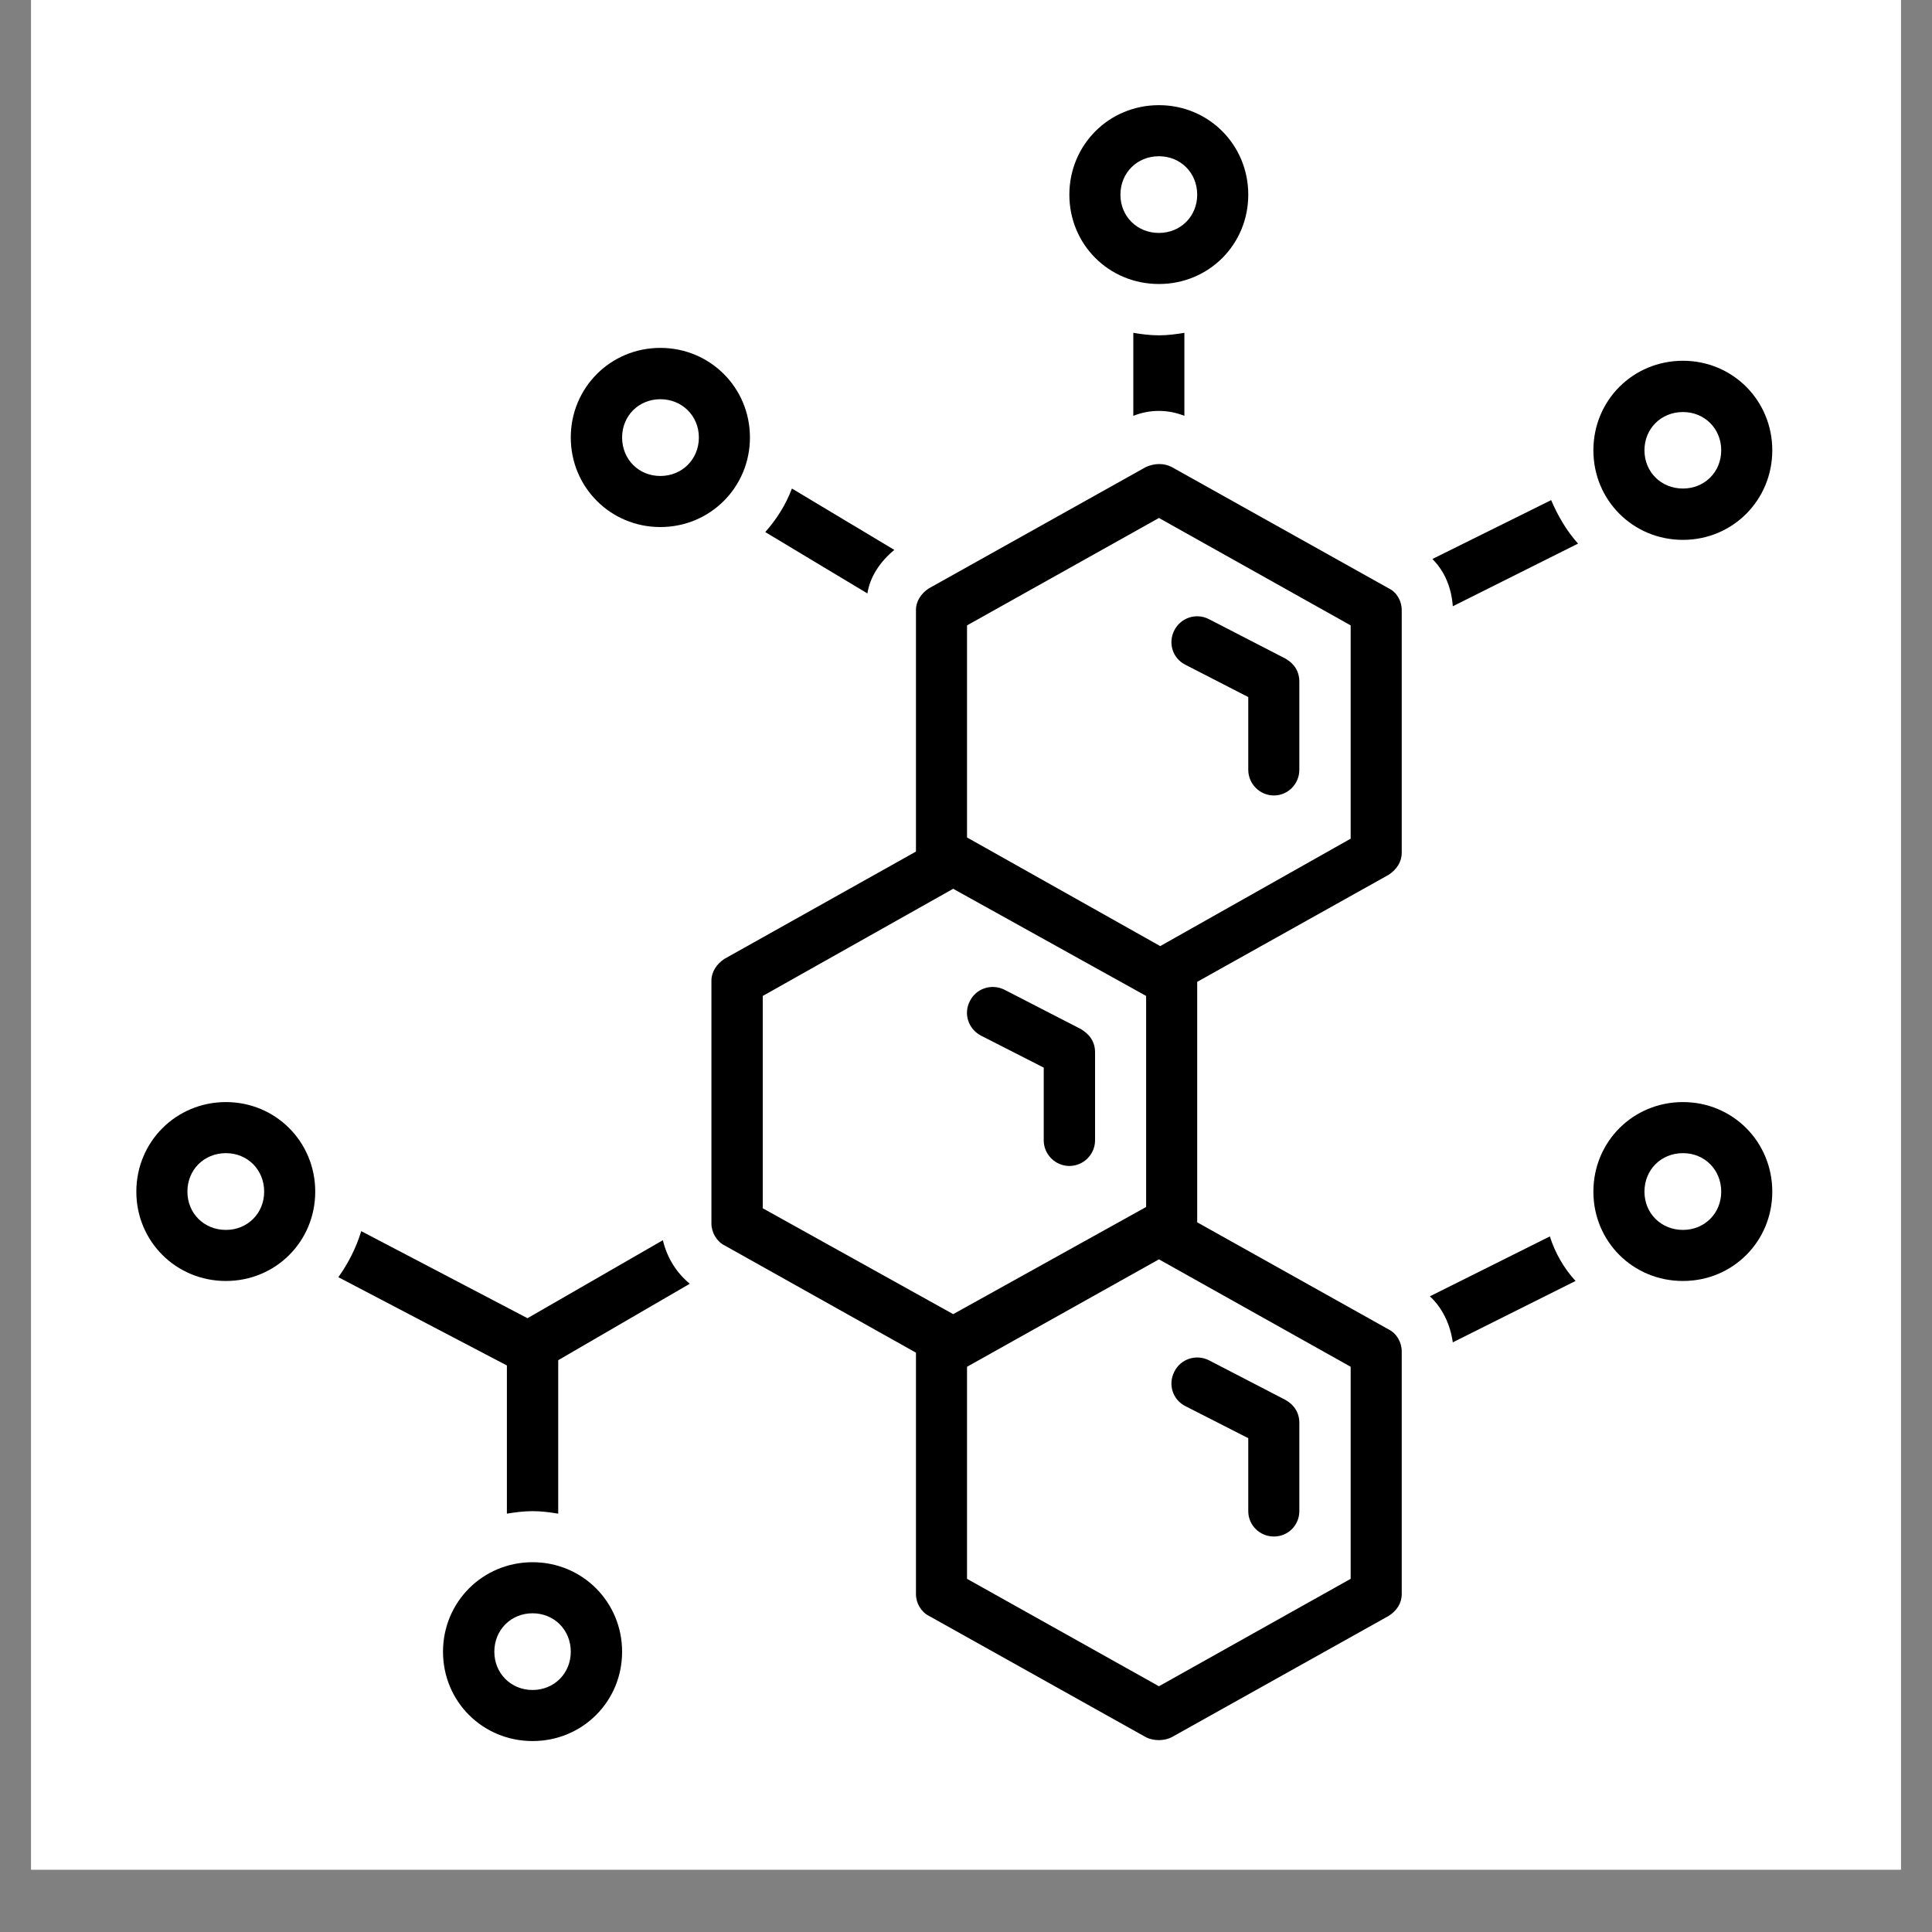
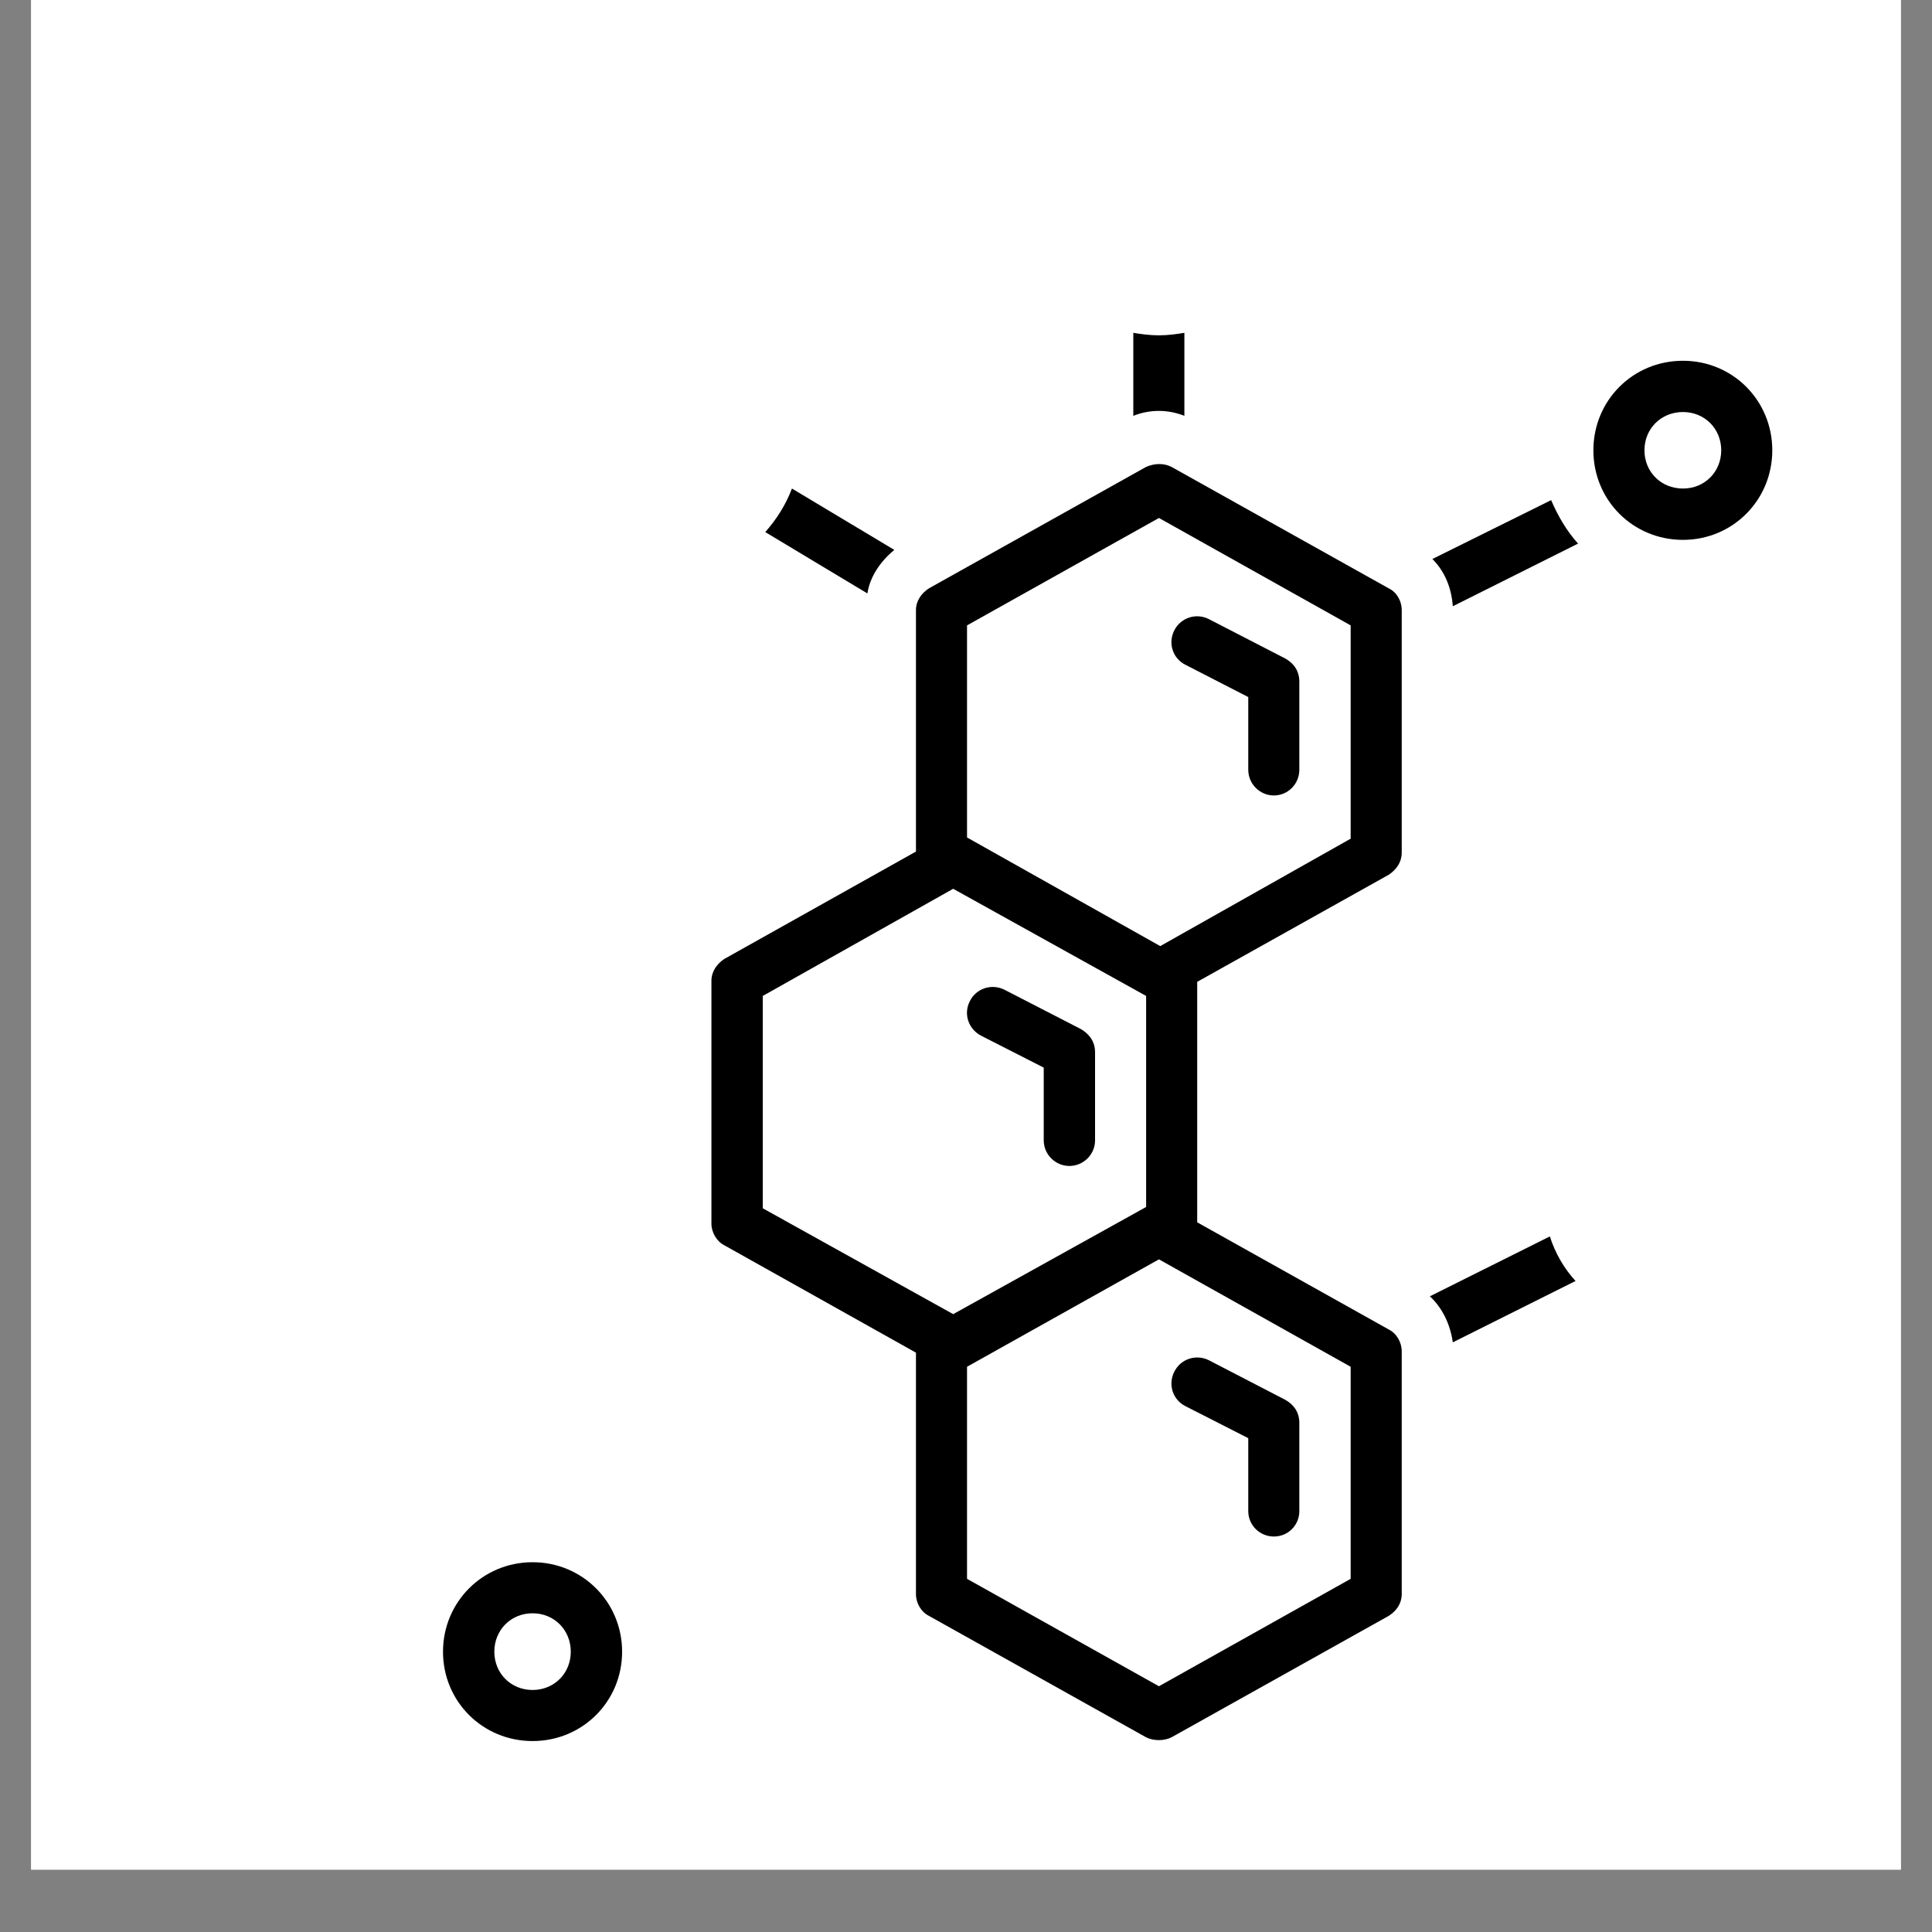
<svg xmlns="http://www.w3.org/2000/svg" width="40" zoomAndPan="magnify" viewBox="0 0 30 30" height="40" preserveAspectRatio="xMidYMid meet" version="1.0">
  <rect x="0" y="0" width="30" height="30" fill="#808080" stroke="none" />
  <defs>
    <clipPath id="226790ab69">
      <path d="M 0.484 0 L 29.516 0 L 29.516 29.031 L 0.484 29.031 Z M 0.484 0 " clip-rule="nonzero" />
    </clipPath>
    <clipPath id="7152d7d8cc">
      <path d="M 6 24 L 10 24 L 10 27.035 L 6 27.035 Z M 6 24 " clip-rule="nonzero" />
    </clipPath>
    <clipPath id="8a6212da54">
-       <path d="M 2.117 17 L 5 17 L 5 20 L 2.117 20 Z M 2.117 17 " clip-rule="nonzero" />
-     </clipPath>
+       </clipPath>
    <clipPath id="aa4ba6c6ce">
      <path d="M 11 7 L 22 7 L 22 27.035 L 11 27.035 Z M 11 7 " clip-rule="nonzero" />
    </clipPath>
    <clipPath id="5139bbc43f">
      <path d="M 24 17 L 27.52 17 L 27.52 20 L 24 20 Z M 24 17 " clip-rule="nonzero" />
    </clipPath>
    <clipPath id="e740a67a0a">
      <path d="M 24 5 L 27.52 5 L 27.52 9 L 24 9 Z M 24 5 " clip-rule="nonzero" />
    </clipPath>
    <clipPath id="6f336f9b49">
-       <path d="M 16 1.633 L 20 1.633 L 20 5 L 16 5 Z M 16 1.633 " clip-rule="nonzero" />
-     </clipPath>
+       </clipPath>
  </defs>
  <g clip-path="url(#226790ab69)">
    <path fill="#ffffff" d="M 0.484 0 L 29.516 0 L 29.516 29.031 L 0.484 29.031 Z M 0.484 0 " fill-opacity="1" fill-rule="nonzero" />
    <path fill="#ffffff" d="M 0.484 0 L 29.516 0 L 29.516 29.031 L 0.484 29.031 Z M 0.484 0 " fill-opacity="1" fill-rule="nonzero" />
  </g>
  <g clip-path="url(#7152d7d8cc)">
    <path fill="#000000" d="M 8.27 24.258 C 7.496 24.258 6.879 24.875 6.879 25.648 C 6.879 26.422 7.496 27.035 8.27 27.035 C 9.043 27.035 9.66 26.422 9.66 25.648 C 9.66 24.875 9.043 24.258 8.27 24.258 Z M 8.27 26.242 C 7.934 26.242 7.676 25.984 7.676 25.648 C 7.676 25.309 7.934 25.051 8.27 25.051 C 8.605 25.051 8.863 25.309 8.863 25.648 C 8.863 25.984 8.605 26.242 8.27 26.242 Z M 8.27 26.242 " fill-opacity="1" fill-rule="nonzero" />
  </g>
  <g clip-path="url(#8a6212da54)">
    <path fill="#000000" d="M 3.508 17.113 C 2.734 17.113 2.117 17.73 2.117 18.504 C 2.117 19.277 2.734 19.891 3.508 19.891 C 4.281 19.891 4.895 19.277 4.895 18.504 C 4.895 17.73 4.281 17.113 3.508 17.113 Z M 3.508 19.098 C 3.168 19.098 2.91 18.84 2.91 18.504 C 2.91 18.164 3.168 17.906 3.508 17.906 C 3.844 17.906 4.102 18.164 4.102 18.504 C 4.102 18.84 3.844 19.098 3.508 19.098 Z M 3.508 19.098 " fill-opacity="1" fill-rule="nonzero" />
  </g>
-   <path fill="#000000" d="M 10.293 19.258 L 8.191 20.469 L 5.609 19.117 C 5.531 19.375 5.41 19.613 5.254 19.832 L 7.871 21.203 L 7.871 23.504 C 7.992 23.484 8.129 23.465 8.27 23.465 C 8.41 23.465 8.547 23.484 8.668 23.504 L 8.668 21.121 L 10.711 19.934 C 10.492 19.754 10.355 19.516 10.293 19.258 Z M 10.293 19.258 " fill-opacity="1" fill-rule="nonzero" />
  <path fill="#000000" d="M 24.066 19.199 L 22.203 20.129 C 22.398 20.309 22.52 20.566 22.559 20.844 L 24.465 19.891 C 24.285 19.695 24.148 19.457 24.066 19.199 Z M 24.066 19.199 " fill-opacity="1" fill-rule="nonzero" />
  <g clip-path="url(#aa4ba6c6ce)">
    <path fill="#000000" d="M 21.566 20.645 L 18.59 18.98 L 18.59 15.246 L 21.566 13.582 C 21.688 13.5 21.766 13.383 21.766 13.242 L 21.766 9.473 C 21.766 9.332 21.688 9.195 21.566 9.137 L 18.191 7.25 C 18.074 7.191 17.934 7.191 17.797 7.25 L 14.422 9.137 C 14.305 9.215 14.223 9.332 14.223 9.473 L 14.223 13.223 L 11.246 14.891 C 11.129 14.969 11.047 15.09 11.047 15.227 L 11.047 19 C 11.047 19.137 11.129 19.277 11.246 19.336 L 14.223 21.004 L 14.223 24.754 C 14.223 24.895 14.305 25.031 14.422 25.09 C 14.422 25.09 17.797 26.977 17.797 26.977 C 17.914 27.035 18.074 27.035 18.191 26.977 L 21.566 25.09 C 21.688 25.012 21.766 24.895 21.766 24.754 L 21.766 20.984 C 21.766 20.844 21.688 20.707 21.566 20.645 Z M 17.996 8.043 L 20.973 9.711 L 20.973 13.023 L 18.016 14.691 L 15.016 13.004 L 15.016 9.711 Z M 11.844 15.465 L 14.801 13.801 L 17.797 15.465 L 17.797 18.742 L 14.801 20.406 L 11.844 18.762 Z M 20.973 24.516 L 17.996 26.184 L 15.016 24.516 L 15.016 21.223 L 17.996 19.555 L 20.973 21.223 Z M 20.973 24.516 " fill-opacity="1" fill-rule="nonzero" />
  </g>
  <g clip-path="url(#5139bbc43f)">
-     <path fill="#000000" d="M 26.133 17.113 C 25.355 17.113 24.742 17.73 24.742 18.504 C 24.742 19.277 25.355 19.891 26.133 19.891 C 26.906 19.891 27.52 19.277 27.52 18.504 C 27.52 17.73 26.906 17.113 26.133 17.113 Z M 26.133 19.098 C 25.793 19.098 25.535 18.84 25.535 18.504 C 25.535 18.164 25.793 17.906 26.133 17.906 C 26.469 17.906 26.727 18.164 26.727 18.504 C 26.727 18.84 26.469 19.098 26.133 19.098 Z M 26.133 19.098 " fill-opacity="1" fill-rule="nonzero" />
-   </g>
+     </g>
  <g clip-path="url(#e740a67a0a)">
    <path fill="#000000" d="M 26.133 8.383 C 26.906 8.383 27.52 7.766 27.52 6.992 C 27.52 6.219 26.906 5.602 26.133 5.602 C 25.355 5.602 24.742 6.219 24.742 6.992 C 24.742 7.766 25.355 8.383 26.133 8.383 Z M 26.133 6.398 C 26.469 6.398 26.727 6.656 26.727 6.992 C 26.727 7.328 26.469 7.586 26.133 7.586 C 25.793 7.586 25.535 7.328 25.535 6.992 C 25.535 6.656 25.793 6.398 26.133 6.398 Z M 26.133 6.398 " fill-opacity="1" fill-rule="nonzero" />
  </g>
-   <path fill="#000000" d="M 10.254 8.184 C 11.027 8.184 11.645 7.566 11.645 6.793 C 11.645 6.02 11.027 5.402 10.254 5.402 C 9.48 5.402 8.863 6.02 8.863 6.793 C 8.863 7.566 9.48 8.184 10.254 8.184 Z M 10.254 6.199 C 10.59 6.199 10.852 6.457 10.852 6.793 C 10.852 7.133 10.59 7.391 10.254 7.391 C 9.918 7.391 9.66 7.133 9.66 6.793 C 9.66 6.457 9.918 6.199 10.254 6.199 Z M 10.254 6.199 " fill-opacity="1" fill-rule="nonzero" />
  <g clip-path="url(#6f336f9b49)">
    <path fill="#000000" d="M 17.996 4.41 C 18.77 4.41 19.383 3.797 19.383 3.023 C 19.383 2.25 18.77 1.633 17.996 1.633 C 17.219 1.633 16.605 2.25 16.605 3.023 C 16.605 3.797 17.219 4.41 17.996 4.41 Z M 17.996 2.426 C 18.332 2.426 18.59 2.684 18.59 3.023 C 18.59 3.359 18.332 3.617 17.996 3.617 C 17.656 3.617 17.398 3.359 17.398 3.023 C 17.398 2.684 17.656 2.426 17.996 2.426 Z M 17.996 2.426 " fill-opacity="1" fill-rule="nonzero" />
  </g>
  <path fill="#000000" d="M 18.41 21.836 L 19.383 22.332 L 19.383 23.465 C 19.383 23.684 19.562 23.859 19.781 23.859 C 20 23.859 20.176 23.684 20.176 23.465 L 20.176 22.094 C 20.176 21.938 20.098 21.816 19.961 21.738 L 18.77 21.121 C 18.57 21.023 18.332 21.102 18.234 21.301 C 18.133 21.5 18.211 21.738 18.41 21.836 Z M 18.41 21.836 " fill-opacity="1" fill-rule="nonzero" />
  <path fill="#000000" d="M 15.234 16.082 L 16.207 16.578 L 16.207 17.707 C 16.207 17.926 16.387 18.105 16.605 18.105 C 16.824 18.105 17.004 17.926 17.004 17.707 L 17.004 16.34 C 17.004 16.18 16.922 16.062 16.785 15.98 L 15.594 15.367 C 15.395 15.27 15.156 15.348 15.059 15.547 C 14.957 15.746 15.039 15.98 15.234 16.082 Z M 15.234 16.082 " fill-opacity="1" fill-rule="nonzero" />
  <path fill="#000000" d="M 22.559 9.414 L 24.504 8.441 C 24.324 8.242 24.188 8.004 24.086 7.766 L 22.242 8.68 C 22.441 8.879 22.539 9.137 22.559 9.414 Z M 22.559 9.414 " fill-opacity="1" fill-rule="nonzero" />
  <path fill="#000000" d="M 17.598 5.168 L 17.598 6.457 C 17.855 6.355 18.133 6.355 18.391 6.457 L 18.391 5.168 C 18.273 5.188 18.133 5.207 17.996 5.207 C 17.855 5.207 17.715 5.188 17.598 5.168 Z M 17.598 5.168 " fill-opacity="1" fill-rule="nonzero" />
  <path fill="#000000" d="M 13.887 8.539 L 12.297 7.586 C 12.199 7.844 12.059 8.062 11.883 8.262 L 13.469 9.215 C 13.508 8.957 13.668 8.719 13.887 8.539 Z M 13.887 8.539 " fill-opacity="1" fill-rule="nonzero" />
  <path fill="#000000" d="M 18.41 10.324 L 19.383 10.824 L 19.383 11.953 C 19.383 12.172 19.562 12.352 19.781 12.352 C 20 12.352 20.176 12.172 20.176 11.953 L 20.176 10.586 C 20.176 10.426 20.098 10.305 19.961 10.227 L 18.77 9.613 C 18.57 9.512 18.332 9.594 18.234 9.789 C 18.133 9.988 18.211 10.227 18.41 10.324 Z M 18.41 10.324 " fill-opacity="1" fill-rule="nonzero" />
</svg>